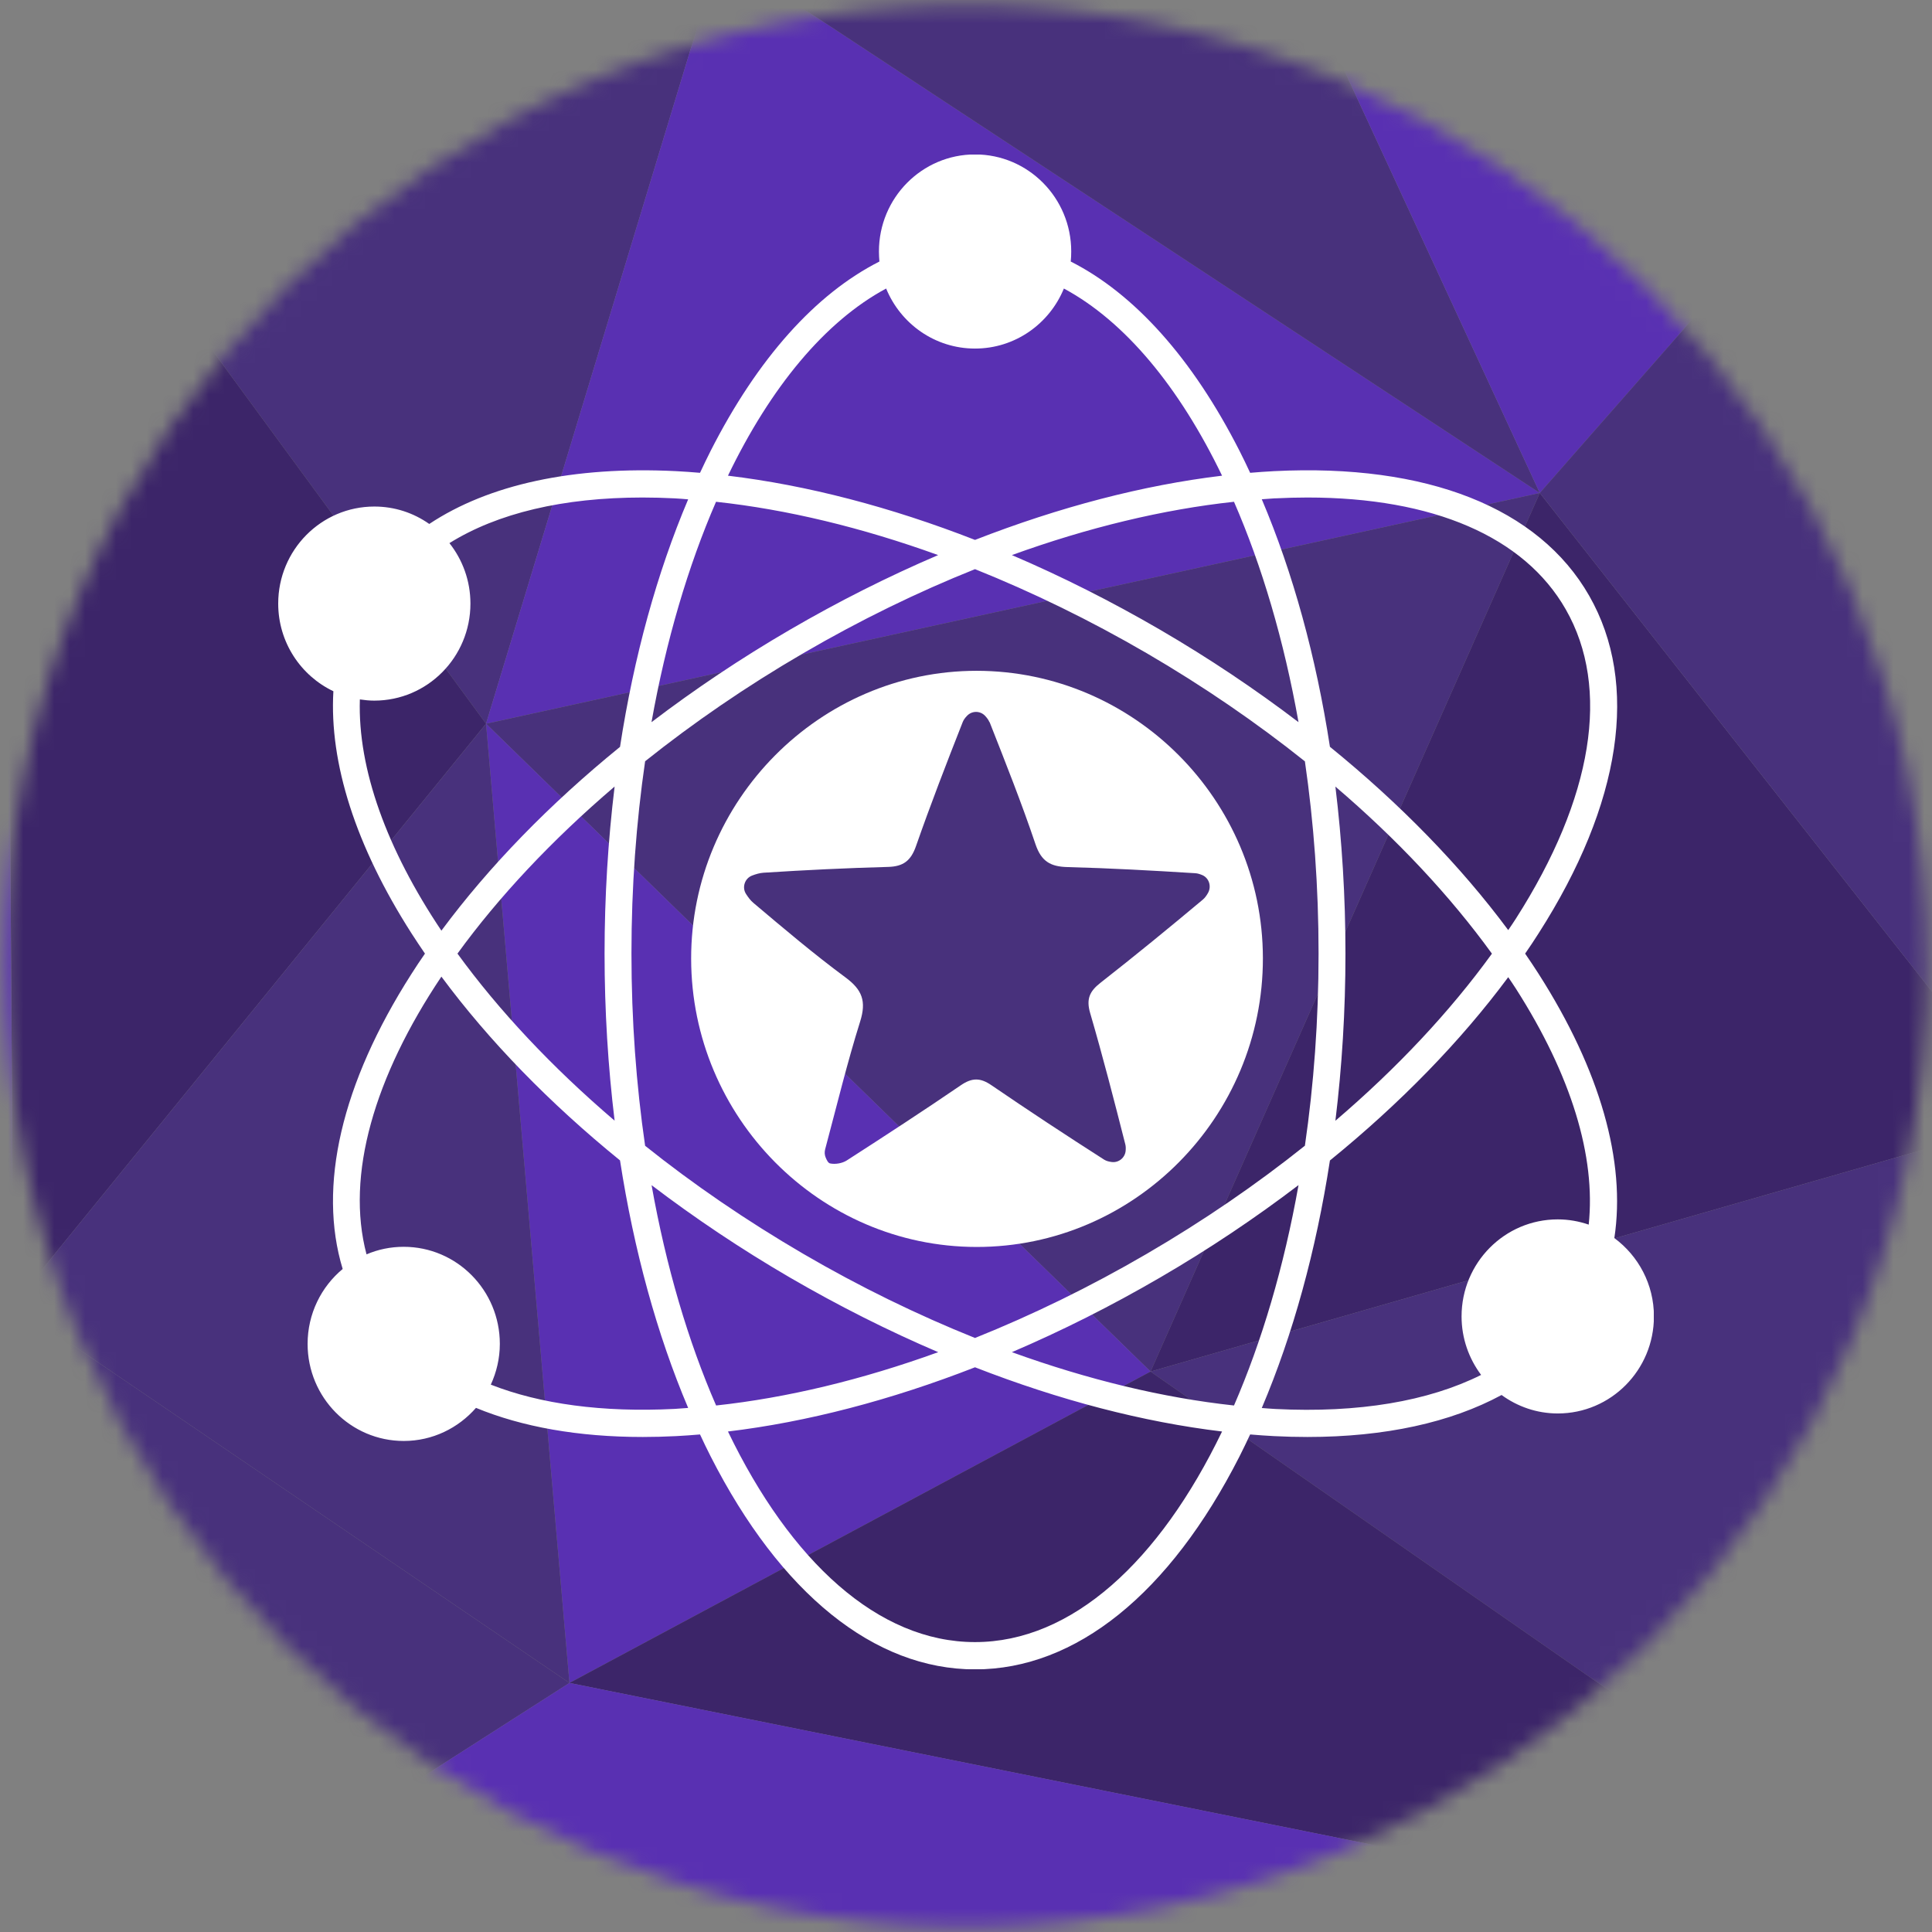
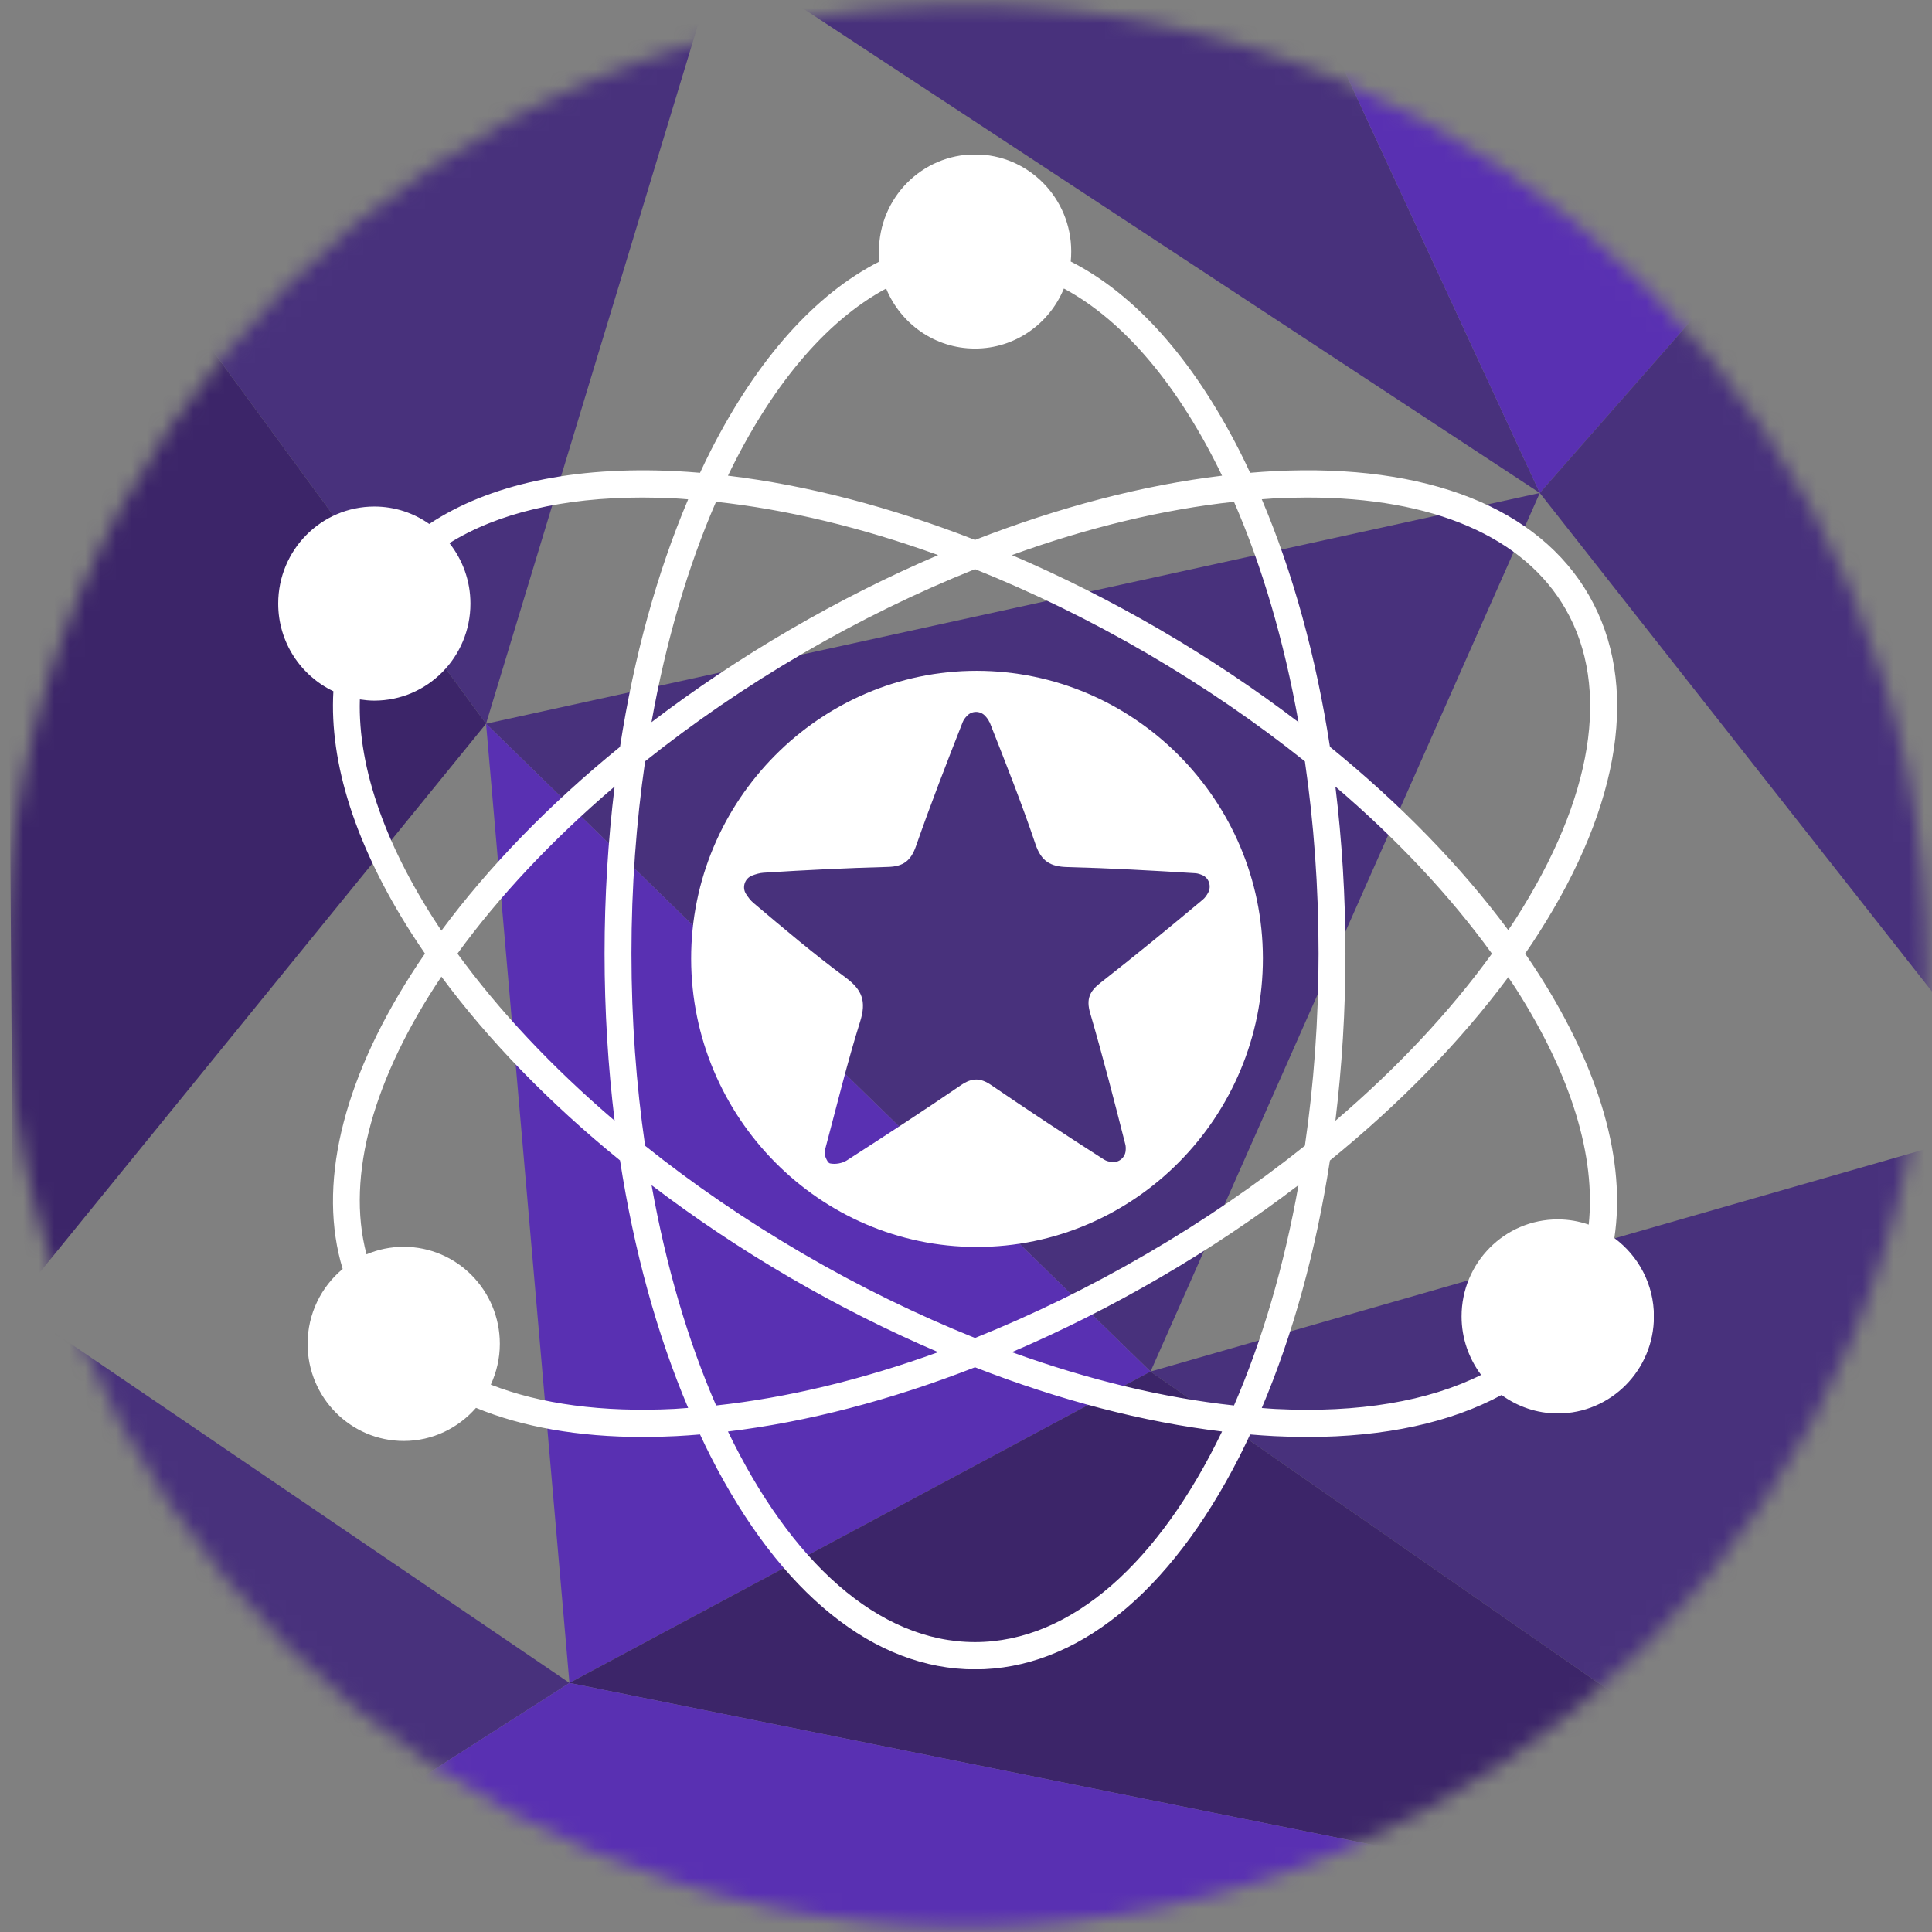
<svg xmlns="http://www.w3.org/2000/svg" width="125" height="125" viewBox="0 0 125 125" fill="none">
  <rect x="0" y="0" width="125" height="125" fill="#808080" stroke="none" />
  <g clip-path="url(#clip0_77_746)">
    <mask id="mask0_77_746" style="mask-type:luminance" maskUnits="userSpaceOnUse" x="0" y="0" width="125" height="125">
      <path d="M62.5 124.688C96.845 124.688 124.688 96.845 124.688 62.5C124.688 28.155 96.845 0.312 62.5 0.312C28.155 0.312 0.312 28.155 0.312 62.5C0.312 96.845 28.155 124.688 62.5 124.688Z" fill="white" />
    </mask>
    <g mask="url(#mask0_77_746)">
      <path d="M46.557 -3.002L0.327 4.373L31.447 46.825L46.557 -3.002Z" fill="#48317C" />
-       <path d="M46.557 -3.002L31.447 46.825L99.624 31.895L46.557 -3.002Z" fill="#5930B2" />
      <path d="M46.558 -3.002L99.624 31.895L82.895 -4.262L46.558 -3.002Z" fill="#48317C" />
      <path d="M99.624 31.895L31.447 46.825L74.44 88.74L99.624 31.895Z" fill="#48317C" />
      <path d="M31.447 46.825L0.327 4.373L0.867 84.421L31.447 46.825Z" fill="#3C2569" />
-       <path d="M99.624 31.895L74.44 88.74L131.464 72.369L99.624 31.895Z" fill="#3C2569" />
      <path d="M82.895 -4.262L99.624 31.895L116.534 12.648L82.895 -4.262Z" fill="#5930B2" />
      <path d="M99.624 31.895L131.464 72.369L116.534 12.648L99.624 31.895Z" fill="#48317C" />
      <path d="M131.464 72.369L74.44 88.74L130.565 127.774L131.464 72.369Z" fill="#48317C" />
-       <path d="M0.868 84.421L0.328 4.373L-3.63 134.79L0.868 84.421Z" fill="#5930B2" />
      <path d="M74.44 88.74L31.447 46.825L36.843 108.886L74.44 88.74Z" fill="#5930B2" />
-       <path d="M31.447 46.825L0.867 84.421L36.843 108.886L31.447 46.825Z" fill="#48317C" />
      <path d="M0.868 84.421L-3.63 134.79L36.844 108.886L0.868 84.421Z" fill="#48317C" />
      <path d="M130.565 127.774L74.44 88.74L36.844 108.886L130.565 127.774Z" fill="#3C2569" />
      <path d="M-3.63 134.79L130.565 127.774L36.844 108.886L-3.63 134.79Z" fill="#5930B2" />
    </g>
    <g clip-path="url(#clip1_77_746)">
      <path d="M44.717 62.033C44.73 72.285 53.028 80.669 63.181 80.678C73.389 80.687 81.722 72.276 81.709 61.987C81.695 51.758 73.367 43.406 63.186 43.401C53.036 43.401 44.703 51.803 44.717 62.033ZM64.025 46.715C65.056 49.336 66.101 51.961 66.998 54.627C67.375 55.736 67.971 56.071 69.057 56.099C71.82 56.171 74.578 56.325 77.336 56.497C77.489 56.506 77.637 56.556 77.789 56.619C78.229 56.809 78.394 57.348 78.161 57.769C78.067 57.936 77.96 58.09 77.825 58.203C75.641 60.032 73.439 61.834 71.196 63.59C70.501 64.133 70.268 64.636 70.532 65.541C71.353 68.352 72.084 71.195 72.806 74.033C72.842 74.168 72.842 74.309 72.829 74.458C72.788 74.906 72.38 75.237 71.936 75.183C71.752 75.16 71.582 75.119 71.438 75.029C68.981 73.458 66.545 71.855 64.137 70.208C63.428 69.723 62.89 69.723 62.177 70.208C59.737 71.874 57.266 73.485 54.781 75.083C54.49 75.269 54.037 75.345 53.705 75.273C53.579 75.246 53.489 75.056 53.418 74.884C53.35 74.721 53.341 74.535 53.386 74.363C54.153 71.493 54.812 68.764 55.651 66.093C56.064 64.78 55.786 64.038 54.705 63.241C52.655 61.725 50.7 60.068 48.749 58.421C48.56 58.262 48.408 58.059 48.269 57.841C47.991 57.416 48.184 56.832 48.655 56.651C48.901 56.556 49.148 56.483 49.399 56.465C52.086 56.293 54.772 56.162 57.463 56.089C58.445 56.062 58.934 55.691 59.266 54.74C60.208 52.043 61.239 49.381 62.285 46.724C62.343 46.575 62.441 46.443 62.563 46.317C62.881 45.977 63.415 45.973 63.738 46.317C63.854 46.443 63.957 46.575 64.016 46.724L64.025 46.715Z" fill="white" />
      <path d="M104.448 80.103C105.202 75.15 103.538 69.252 99.546 63.006C99.268 62.567 98.972 62.132 98.676 61.698C98.976 61.263 99.268 60.828 99.546 60.389C104.914 51.997 106.076 44.239 102.82 38.544C99.564 32.85 92.325 29.985 82.44 30.483C81.924 30.51 81.404 30.546 80.884 30.591C80.66 30.111 80.435 29.636 80.198 29.174C77.152 23.181 73.394 19.008 69.277 16.921C69.299 16.708 69.308 16.491 69.308 16.269C69.308 12.802 66.523 9.991 63.087 9.991C59.652 9.991 56.867 12.802 56.867 16.269C56.867 16.491 56.88 16.704 56.898 16.921C52.777 19.008 49.023 23.181 45.977 29.174C45.744 29.636 45.515 30.111 45.291 30.591C44.771 30.546 44.246 30.51 43.735 30.483C37.075 30.152 31.621 31.347 27.773 33.9C26.764 33.189 25.544 32.773 24.221 32.773C20.785 32.773 18 35.584 18 39.051C18 41.559 19.462 43.718 21.57 44.723C21.301 49.363 23.005 54.731 26.625 60.389C26.903 60.824 27.199 61.263 27.495 61.698C27.194 62.132 26.903 62.567 26.625 63.006C22.077 70.117 20.552 76.771 22.171 82.103C20.785 83.253 19.902 85 19.902 86.951C19.902 90.419 22.687 93.23 26.122 93.23C27.988 93.23 29.652 92.397 30.796 91.089C33.792 92.324 37.42 92.972 41.587 92.972C42.286 92.972 43.004 92.954 43.735 92.917C44.251 92.89 44.771 92.854 45.291 92.809C45.515 93.288 45.74 93.764 45.977 94.225C50.498 103.111 56.571 108.009 63.087 108.009C69.604 108.009 75.677 103.116 80.198 94.225C80.431 93.764 80.66 93.288 80.884 92.809C81.404 92.854 81.929 92.89 82.44 92.917C83.171 92.954 83.889 92.972 84.588 92.972C89.612 92.972 93.864 92.035 97.151 90.256C98.174 91.003 99.429 91.451 100.788 91.451C104.224 91.451 107.009 88.64 107.009 85.172C107.009 83.09 106 81.252 104.453 80.107L104.448 80.103ZM82.521 32.243C83.23 32.207 83.916 32.189 84.593 32.189C92.72 32.189 98.618 34.724 101.304 39.427C104.219 44.519 103.071 51.626 98.075 59.439C97.918 59.688 97.748 59.932 97.582 60.177C94.509 56.035 90.598 52.015 86.046 48.317C85.149 42.491 83.656 37.059 81.637 32.302C81.933 32.279 82.229 32.257 82.521 32.239V32.243ZM86.4 50.893C90.392 54.301 93.814 57.954 96.528 61.702C93.814 65.45 90.392 69.103 86.4 72.512C86.826 69.013 87.051 65.391 87.051 61.702C87.051 58.013 86.826 54.396 86.4 50.893ZM85.311 61.698C85.311 66.011 85.001 70.18 84.427 74.127C81.292 76.631 77.861 78.989 74.197 81.121C70.533 83.258 66.797 85.077 63.083 86.567C59.37 85.077 55.633 83.258 51.969 81.121C48.265 78.962 44.838 76.608 41.739 74.132C41.165 70.185 40.855 66.011 40.855 61.693C40.855 57.375 41.165 53.206 41.739 49.254C44.843 46.778 48.265 44.42 51.969 42.265C55.633 40.129 59.37 38.309 63.083 36.824C66.797 38.313 70.533 40.133 74.197 42.265C77.861 44.402 81.292 46.755 84.427 49.259C85.001 53.206 85.311 57.379 85.311 61.689V61.698ZM84.014 46.724C81.225 44.601 78.229 42.591 75.067 40.749C71.9 38.906 68.685 37.29 65.469 35.914C70.403 34.126 75.26 32.959 79.839 32.465C81.646 36.616 83.073 41.441 84.014 46.724ZM57.333 18.668C58.266 20.945 60.486 22.552 63.083 22.552C65.68 22.552 67.9 20.945 68.833 18.668C72.784 20.791 76.305 25.046 79.067 30.777C73.964 31.388 68.55 32.8 63.083 34.932C57.62 32.8 52.203 31.388 47.099 30.777C49.861 25.046 53.382 20.791 57.333 18.668ZM46.327 32.465C50.906 32.959 55.768 34.131 60.697 35.914C57.481 37.29 54.261 38.906 51.099 40.749C47.933 42.591 44.941 44.601 42.152 46.724C43.093 41.441 44.524 36.616 46.327 32.465ZM23.283 45.253C23.588 45.298 23.898 45.33 24.216 45.33C27.652 45.33 30.437 42.519 30.437 39.051C30.437 37.571 29.926 36.213 29.078 35.14C32.186 33.203 36.429 32.189 41.573 32.189C42.25 32.189 42.941 32.207 43.645 32.243C43.937 32.257 44.233 32.284 44.524 32.307C42.506 37.064 41.012 42.491 40.115 48.322C35.554 52.029 31.634 56.062 28.558 60.213C25.032 54.949 23.14 49.761 23.283 45.253ZM39.766 72.507C35.693 69.031 32.262 65.36 29.598 61.698C32.258 58.036 35.693 54.365 39.766 50.888C39.34 54.387 39.115 58.008 39.115 61.698C39.115 65.387 39.34 69.008 39.766 72.507ZM43.645 91.156C38.976 91.392 34.962 90.844 31.755 89.586C32.123 88.784 32.339 87.893 32.339 86.947C32.339 83.479 29.553 80.668 26.118 80.668C25.266 80.668 24.454 80.84 23.714 81.157C22.355 76.038 24.216 69.669 28.558 63.187C31.634 67.342 35.554 71.371 40.115 75.078C41.017 80.904 42.506 86.336 44.524 91.093C44.233 91.116 43.932 91.138 43.645 91.156ZM42.152 76.676C44.941 78.799 47.937 80.809 51.099 82.651C54.266 84.493 57.481 86.109 60.702 87.485C55.768 89.273 50.911 90.441 46.332 90.935C44.524 86.784 43.098 81.959 42.156 76.676H42.152ZM63.083 106.243C56.813 106.243 51.144 101.015 47.099 92.618C52.203 92.007 57.62 90.595 63.083 88.463C68.546 90.595 73.964 92.007 79.067 92.618C75.022 101.011 69.353 106.243 63.083 106.243ZM79.839 90.935C75.26 90.441 70.398 89.269 65.469 87.485C68.685 86.109 71.905 84.493 75.067 82.651C78.233 80.809 81.225 78.799 84.014 76.676C83.073 81.959 81.642 86.784 79.839 90.935ZM102.793 79.234C102.161 79.016 101.488 78.894 100.784 78.894C97.348 78.894 94.563 81.705 94.563 85.172C94.563 86.594 95.039 87.902 95.828 88.957C92.419 90.659 87.907 91.433 82.521 91.161C82.229 91.147 81.933 91.12 81.637 91.098C83.656 86.34 85.149 80.913 86.046 75.083C90.598 71.384 94.509 67.365 97.582 63.223C97.748 63.468 97.918 63.716 98.075 63.961C101.667 69.578 103.255 74.829 102.789 79.234H102.793Z" fill="white" />
    </g>
  </g>
  <defs>
    <clipPath id="clip0_77_746">
      <rect width="125" height="125" fill="white" />
    </clipPath>
    <clipPath id="clip1_77_746">
      <rect width="89" height="98" fill="white" transform="translate(18 10)" />
    </clipPath>
  </defs>
</svg>